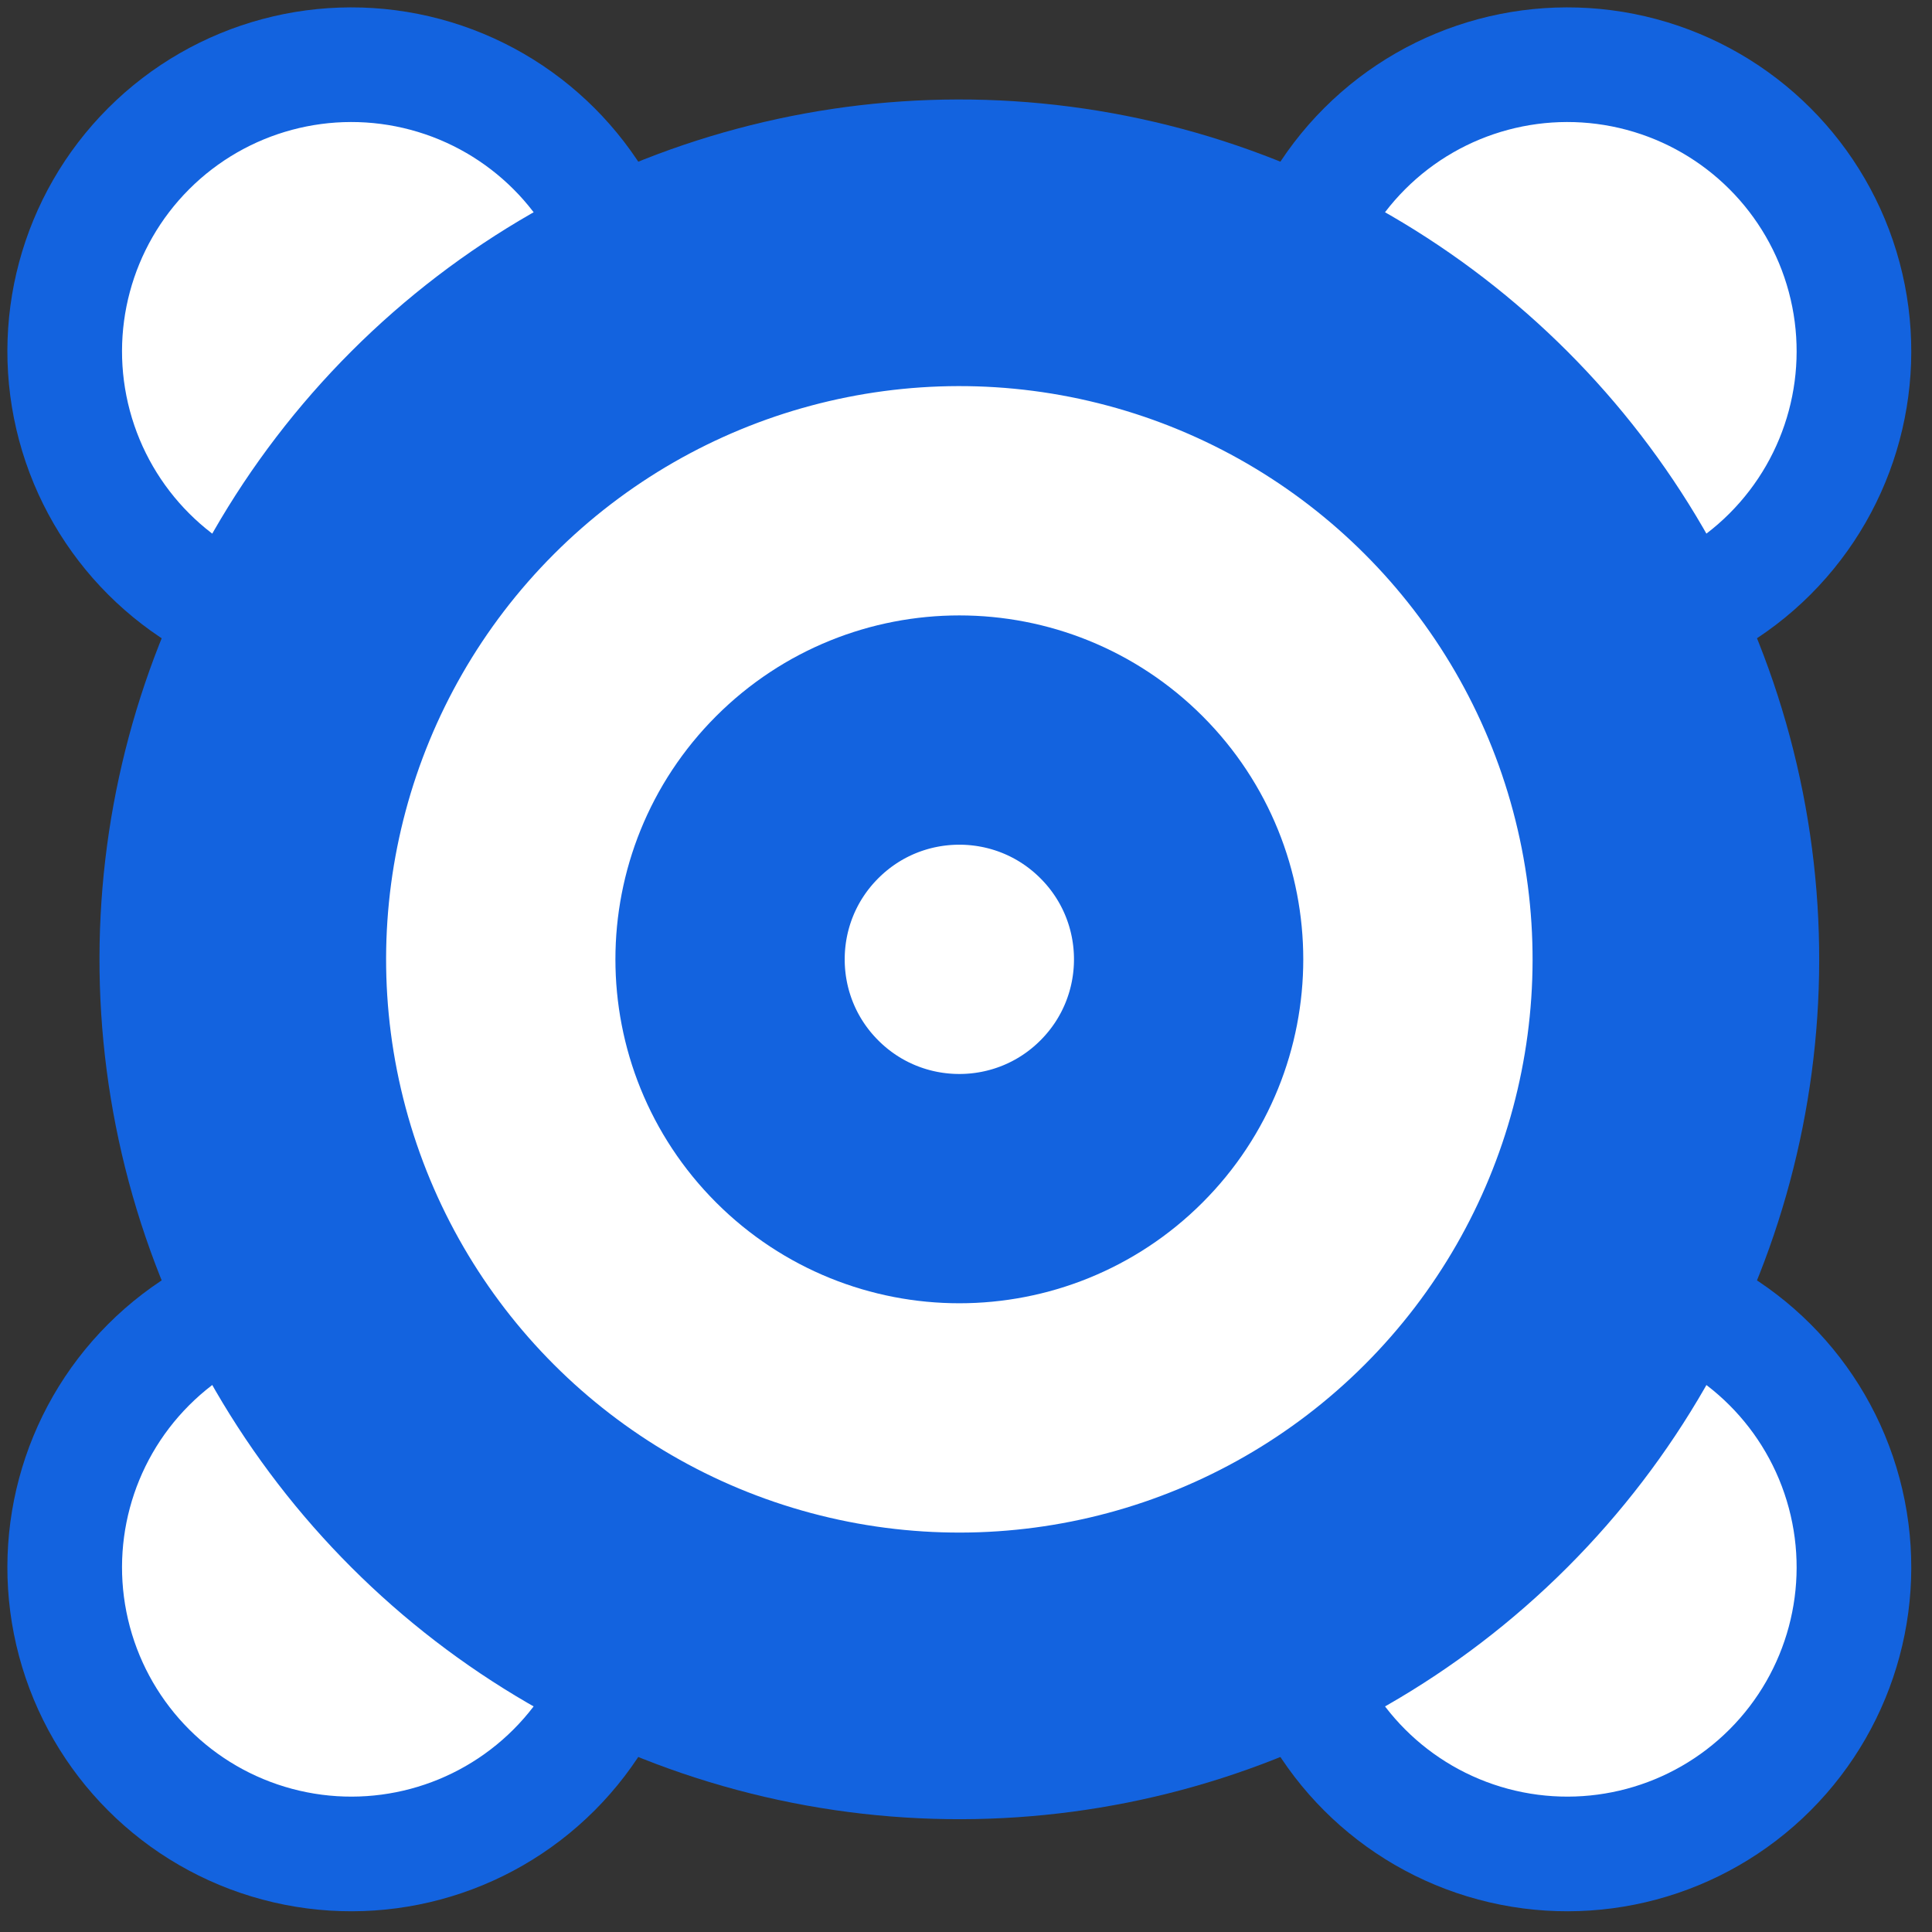
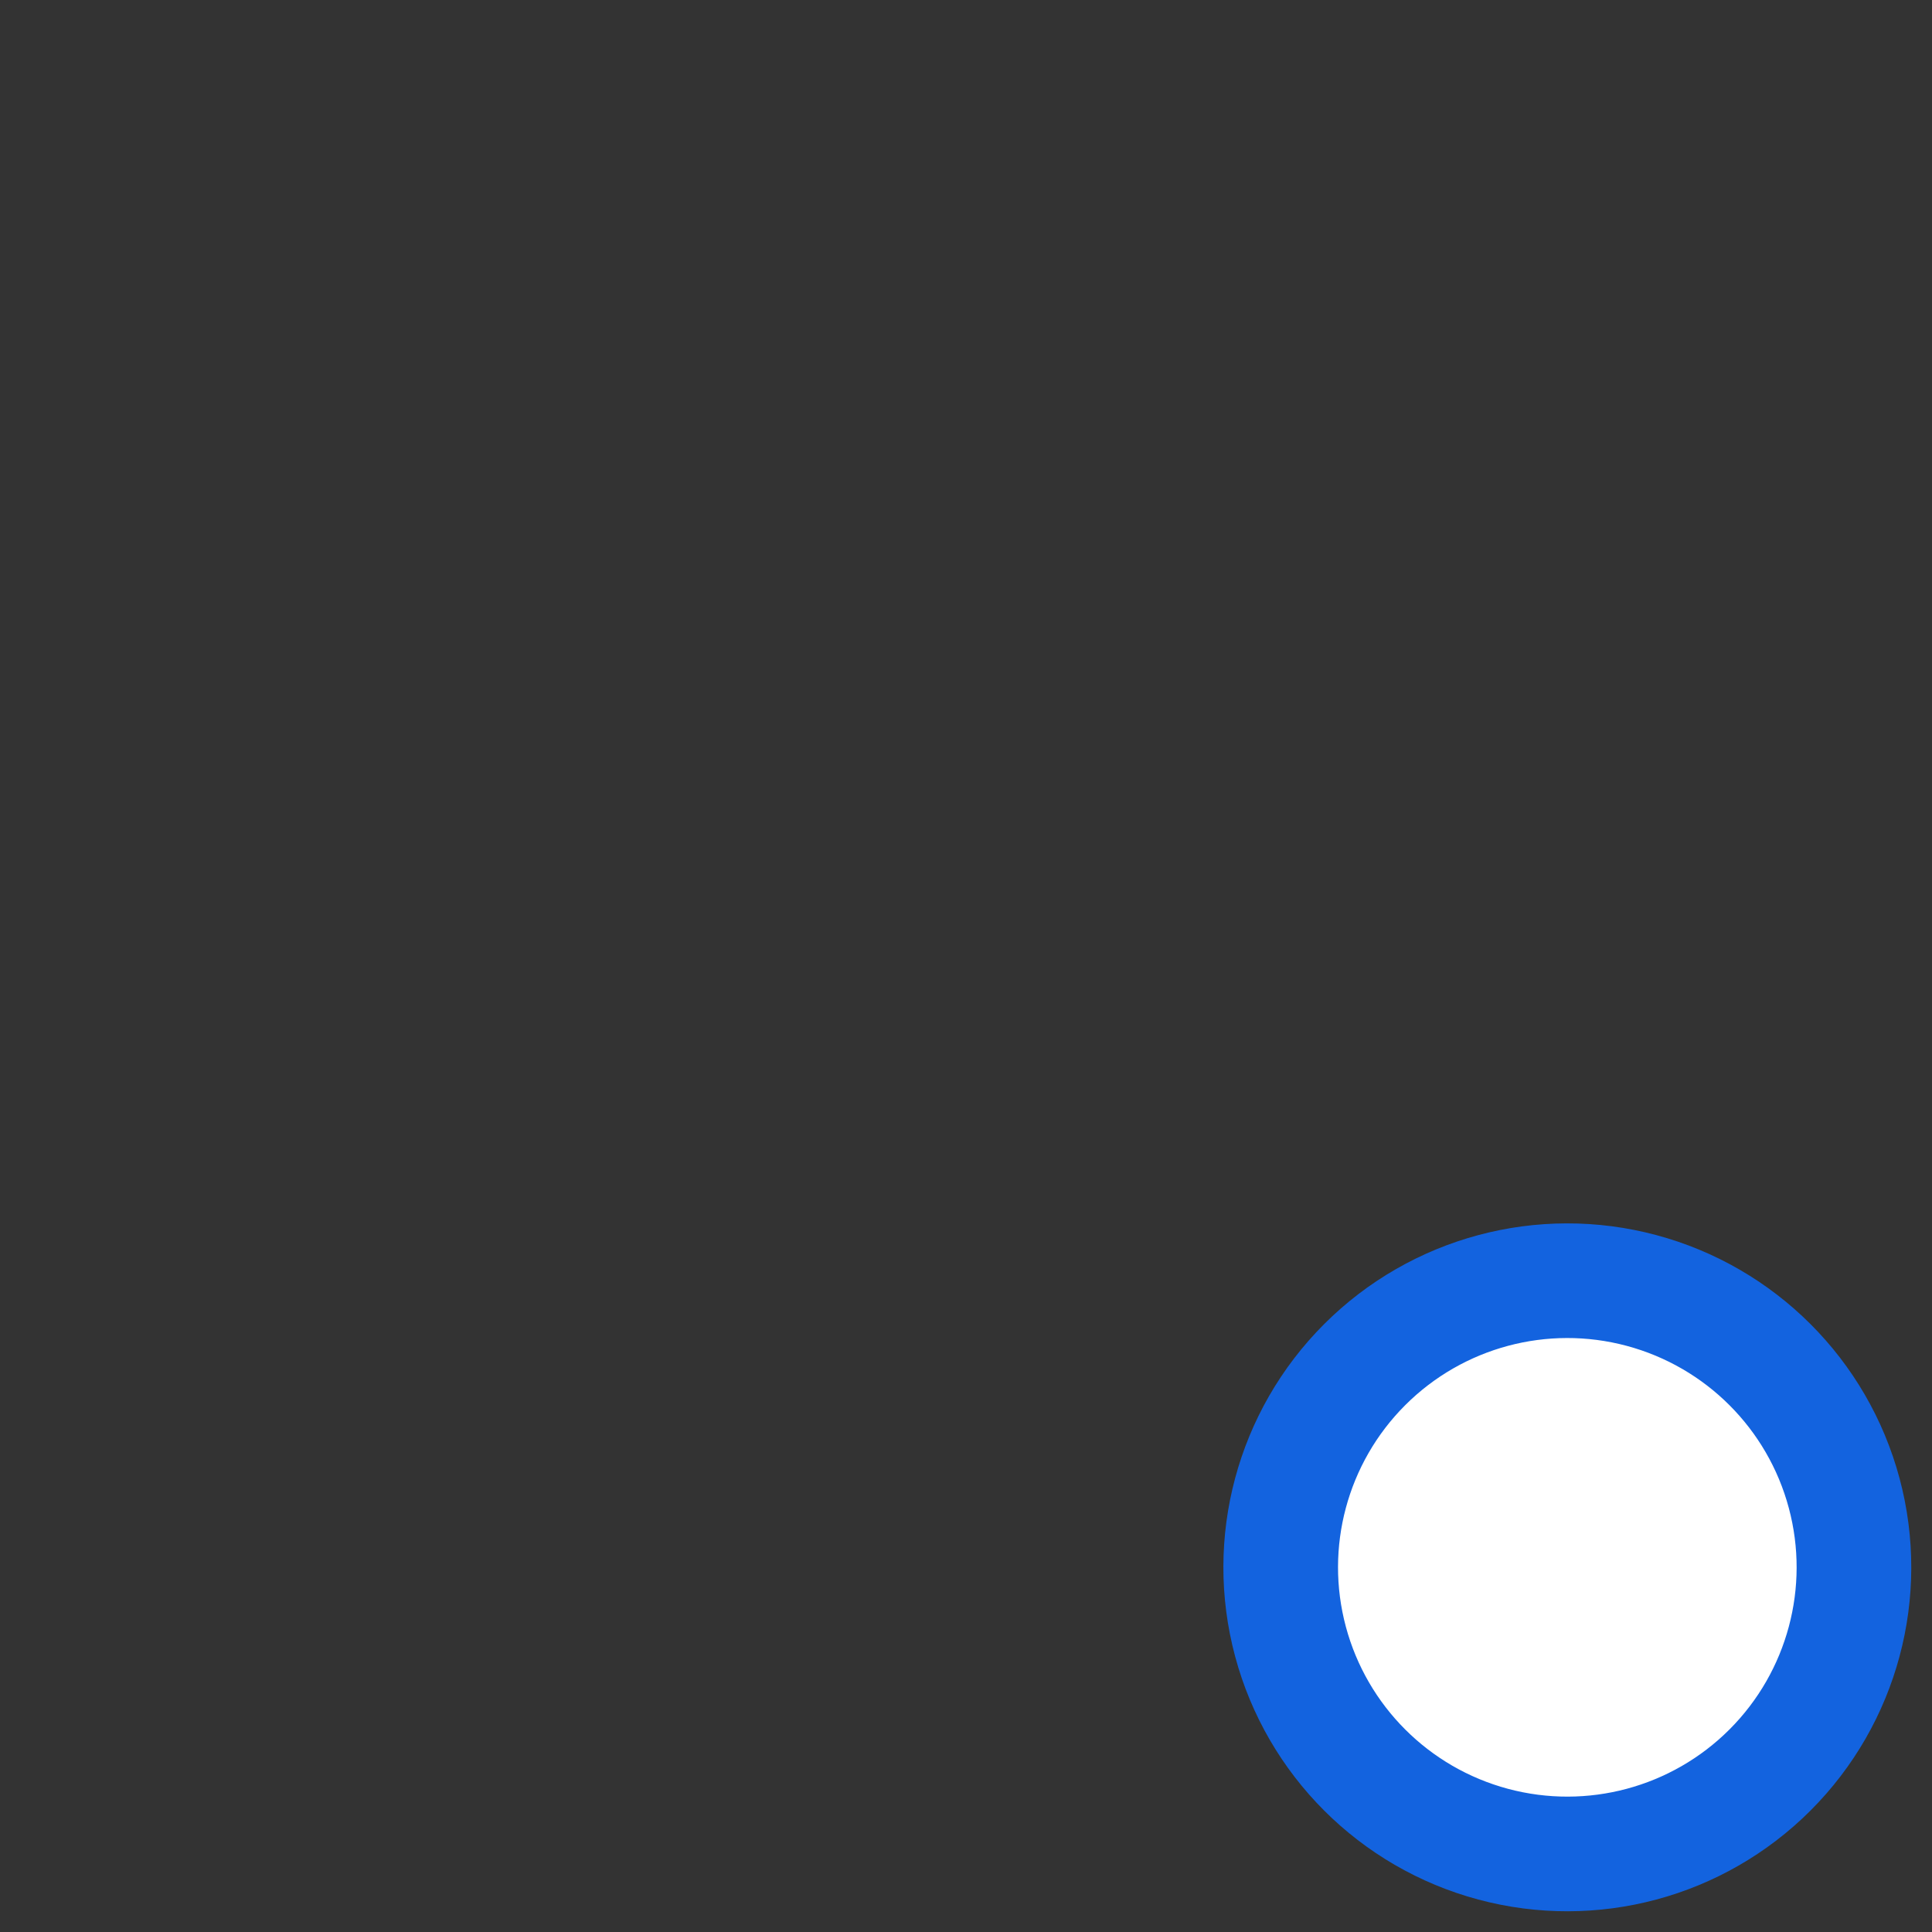
<svg xmlns="http://www.w3.org/2000/svg" viewBox="25 25 65 65" fill="none">
  <rect x="25" y="25" width="65" height="65" fill="#333333" stroke="none" />
  <circle cx="77.731" cy="77.731" r="9.643" transform="rotate(45 77.731 77.731)" fill="white" stroke="#1363DF" stroke-width="3.857" />
-   <circle cx="77.731" cy="36.82" r="9.643" transform="rotate(45 77.731 36.82)" fill="white" stroke="#1363DF" stroke-width="3.857" />
-   <circle cx="36.82" cy="77.731" r="9.643" transform="rotate(45 36.82 77.731)" fill="white" stroke="#1363DF" stroke-width="3.857" />
-   <circle cx="36.82" cy="36.82" r="9.643" transform="rotate(45 36.82 36.82)" fill="white" stroke="#1363DF" stroke-width="3.857" />
-   <circle cx="57.276" cy="57.276" r="24.107" transform="rotate(45 57.276 57.276)" fill="white" stroke="#1363DF" stroke-width="9.643" />
-   <circle cx="57.276" cy="57.276" r="7.714" transform="rotate(45 57.276 57.276)" fill="white" stroke="#1363DF" stroke-width="7.714" />
</svg>